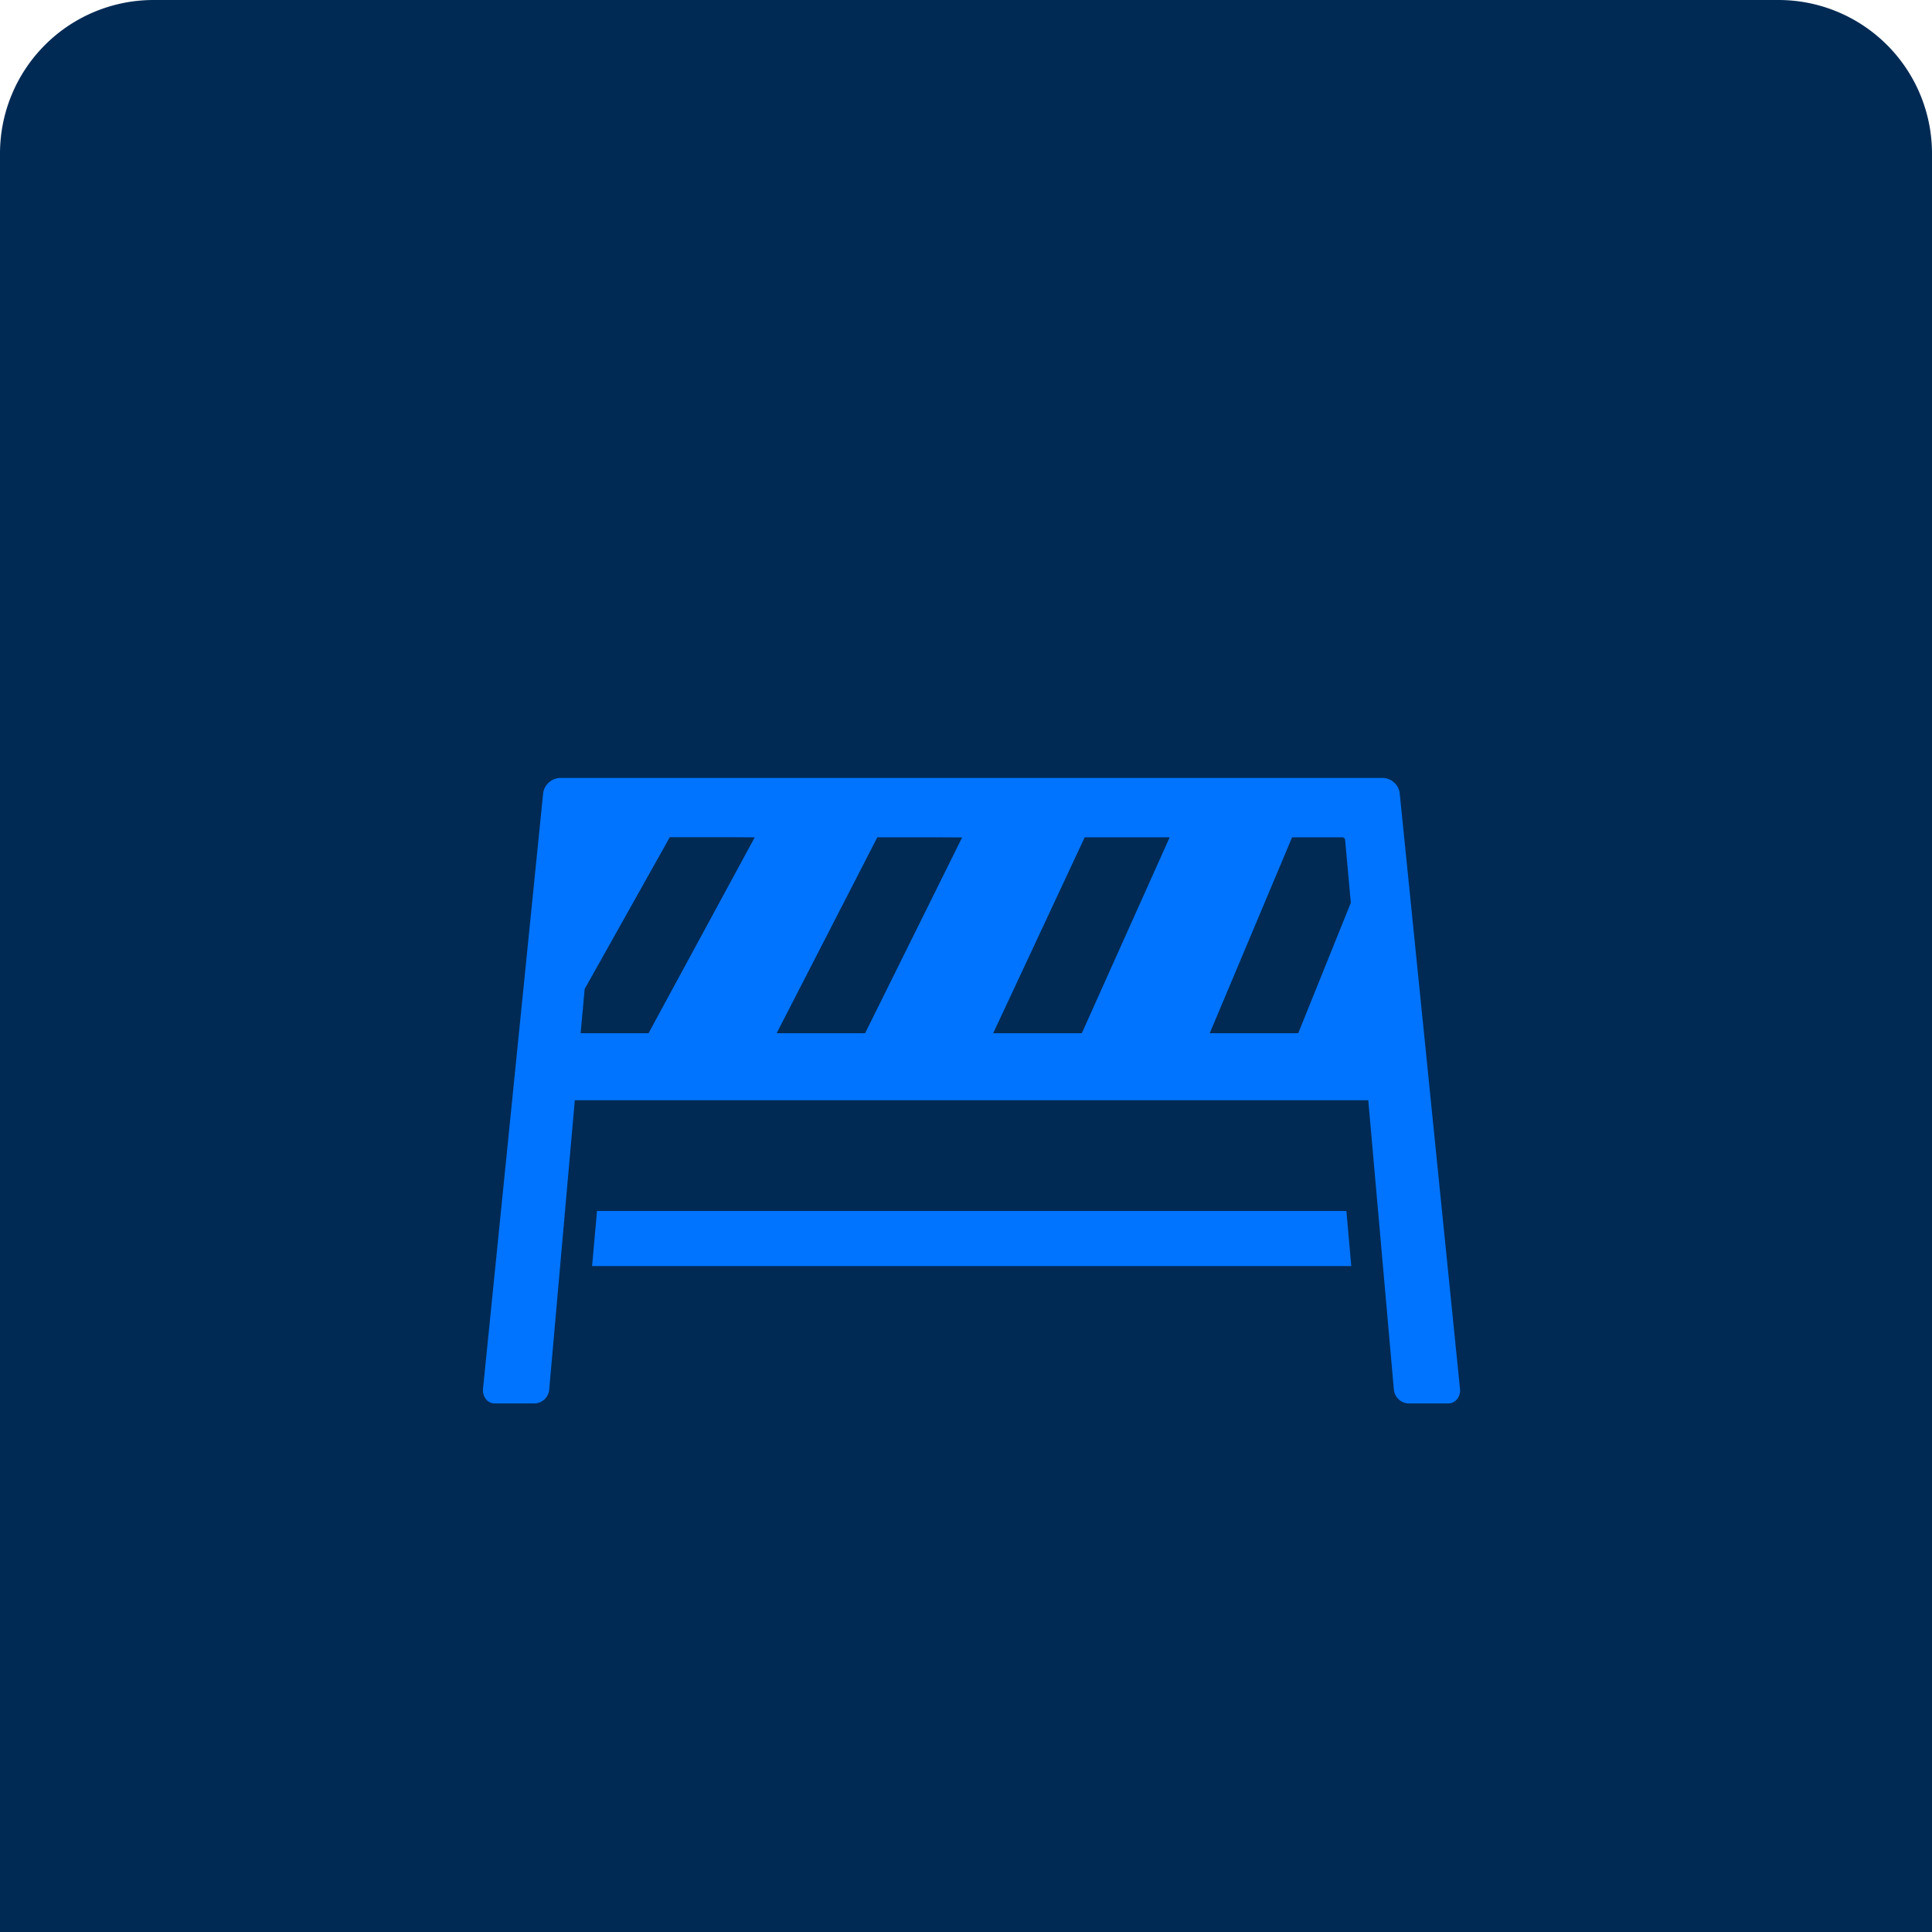
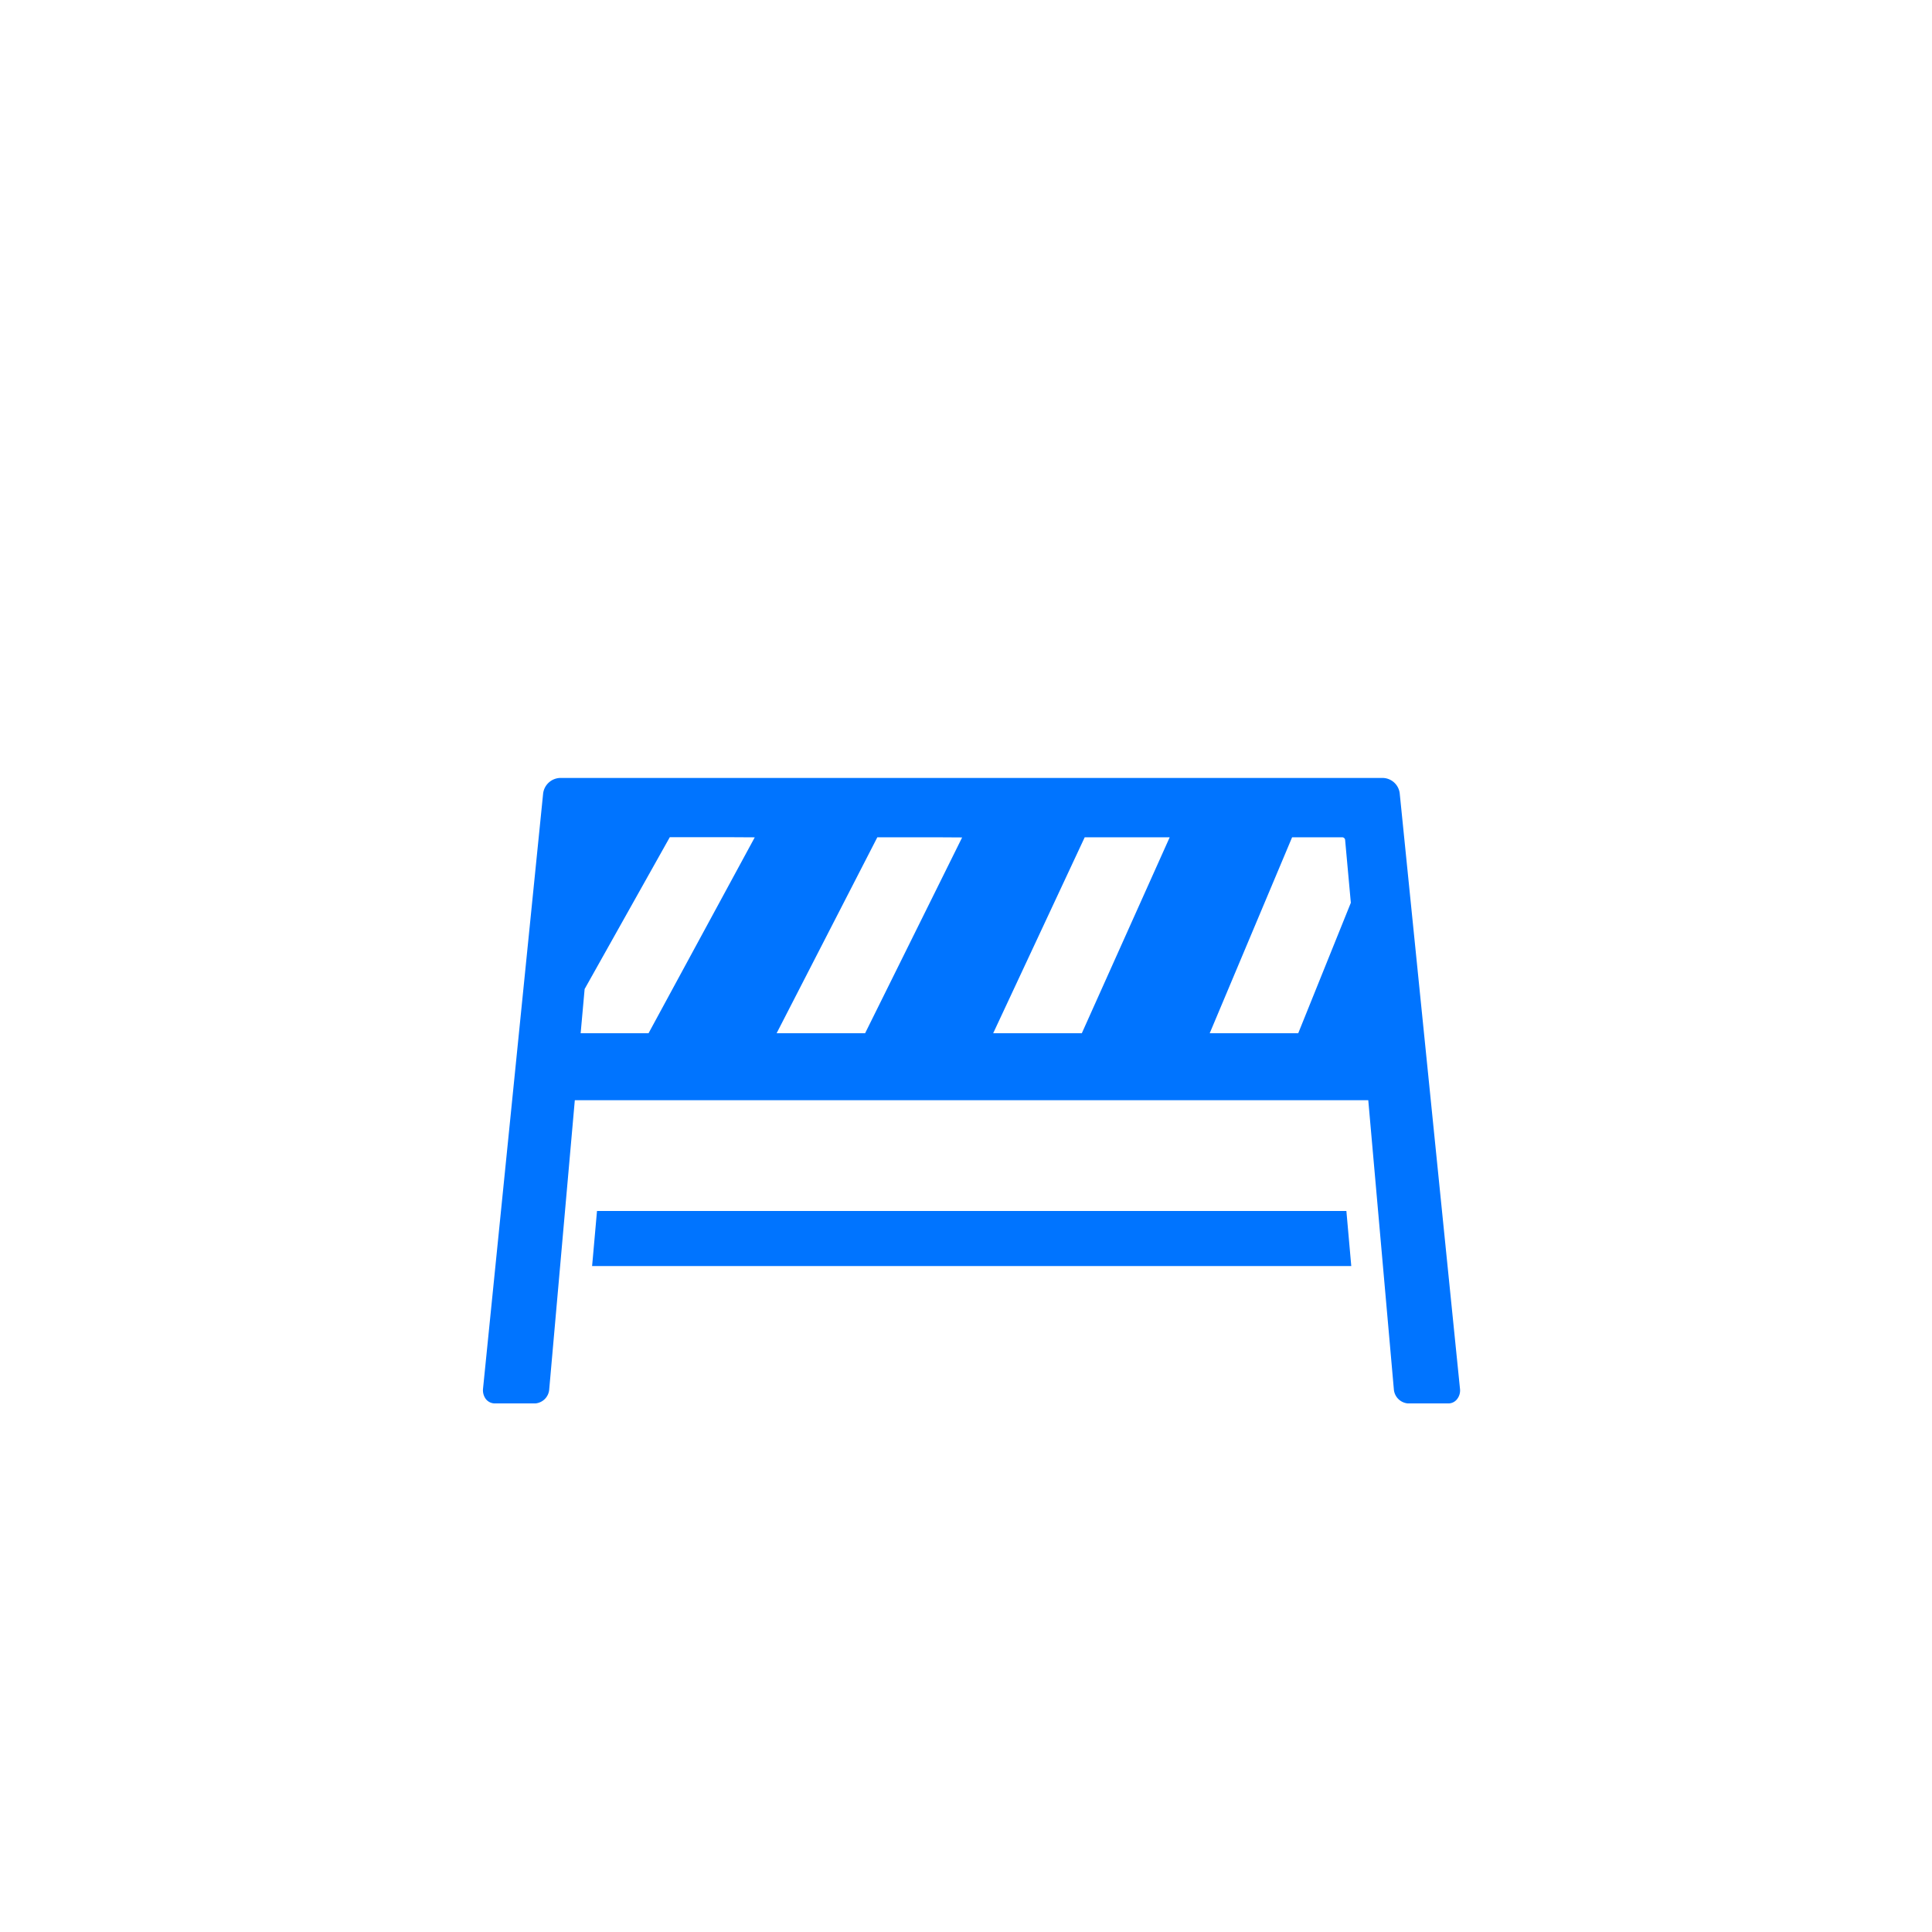
<svg xmlns="http://www.w3.org/2000/svg" id="service_ttl_icon.svg" width="75.5" height="75.5" viewBox="0 0 75.5 75.5">
  <defs>
    <style>
      .cls-1 {
        fill: #002a54;
      }

      .cls-2 {
        fill: #0074ff;
        fill-rule: evenodd;
      }
    </style>
  </defs>
-   <path id="長方形_30_のコピー" data-name="長方形 30 のコピー" class="cls-1" d="M6,0H69.5a6,6,0,0,1,6,6V75.5a0,0,0,0,1,0,0H0a0,0,0,0,1,0,0V6A6,6,0,0,1,6,0Z" />
  <path id="gnav02" class="cls-2" d="M248.33,587.323l-0.174,1.961-0.017.179h0v0.013h29.667l-0.191-2.153H248.33Zm31.371-16.3a0.682,0.682,0,0,0-.675-0.622H246.9a0.691,0.691,0,0,0-.676.616l-2.348,23.253a0.579,0.579,0,0,0,.113.407,0.449,0.449,0,0,0,.347.167h1.584a0.594,0.594,0,0,0,.543-0.55l1-11.3H278.47l1,11.3a0.6,0.6,0,0,0,.55.55H281.6a0.427,0.427,0,0,0,.34-0.167,0.545,0.545,0,0,0,.114-0.407Zm-29.357,9.355h-2.653l0.155-1.72v-0.007l3.329-5.935h2.257l1.063,0.006Zm8.463,0h-2.374l-1.084,0,3.936-7.658h2.3l1.014,0.006Zm8.469,0h-2.44l-1.024,0,3.577-7.658h2.365l0.956,0Zm8.457,0h-2.49l-0.969,0,3.22-7.658h1.954a0.116,0.116,0,0,1,.119.119l0.222,2.44Z" transform="translate(-225 -540)" />
</svg>